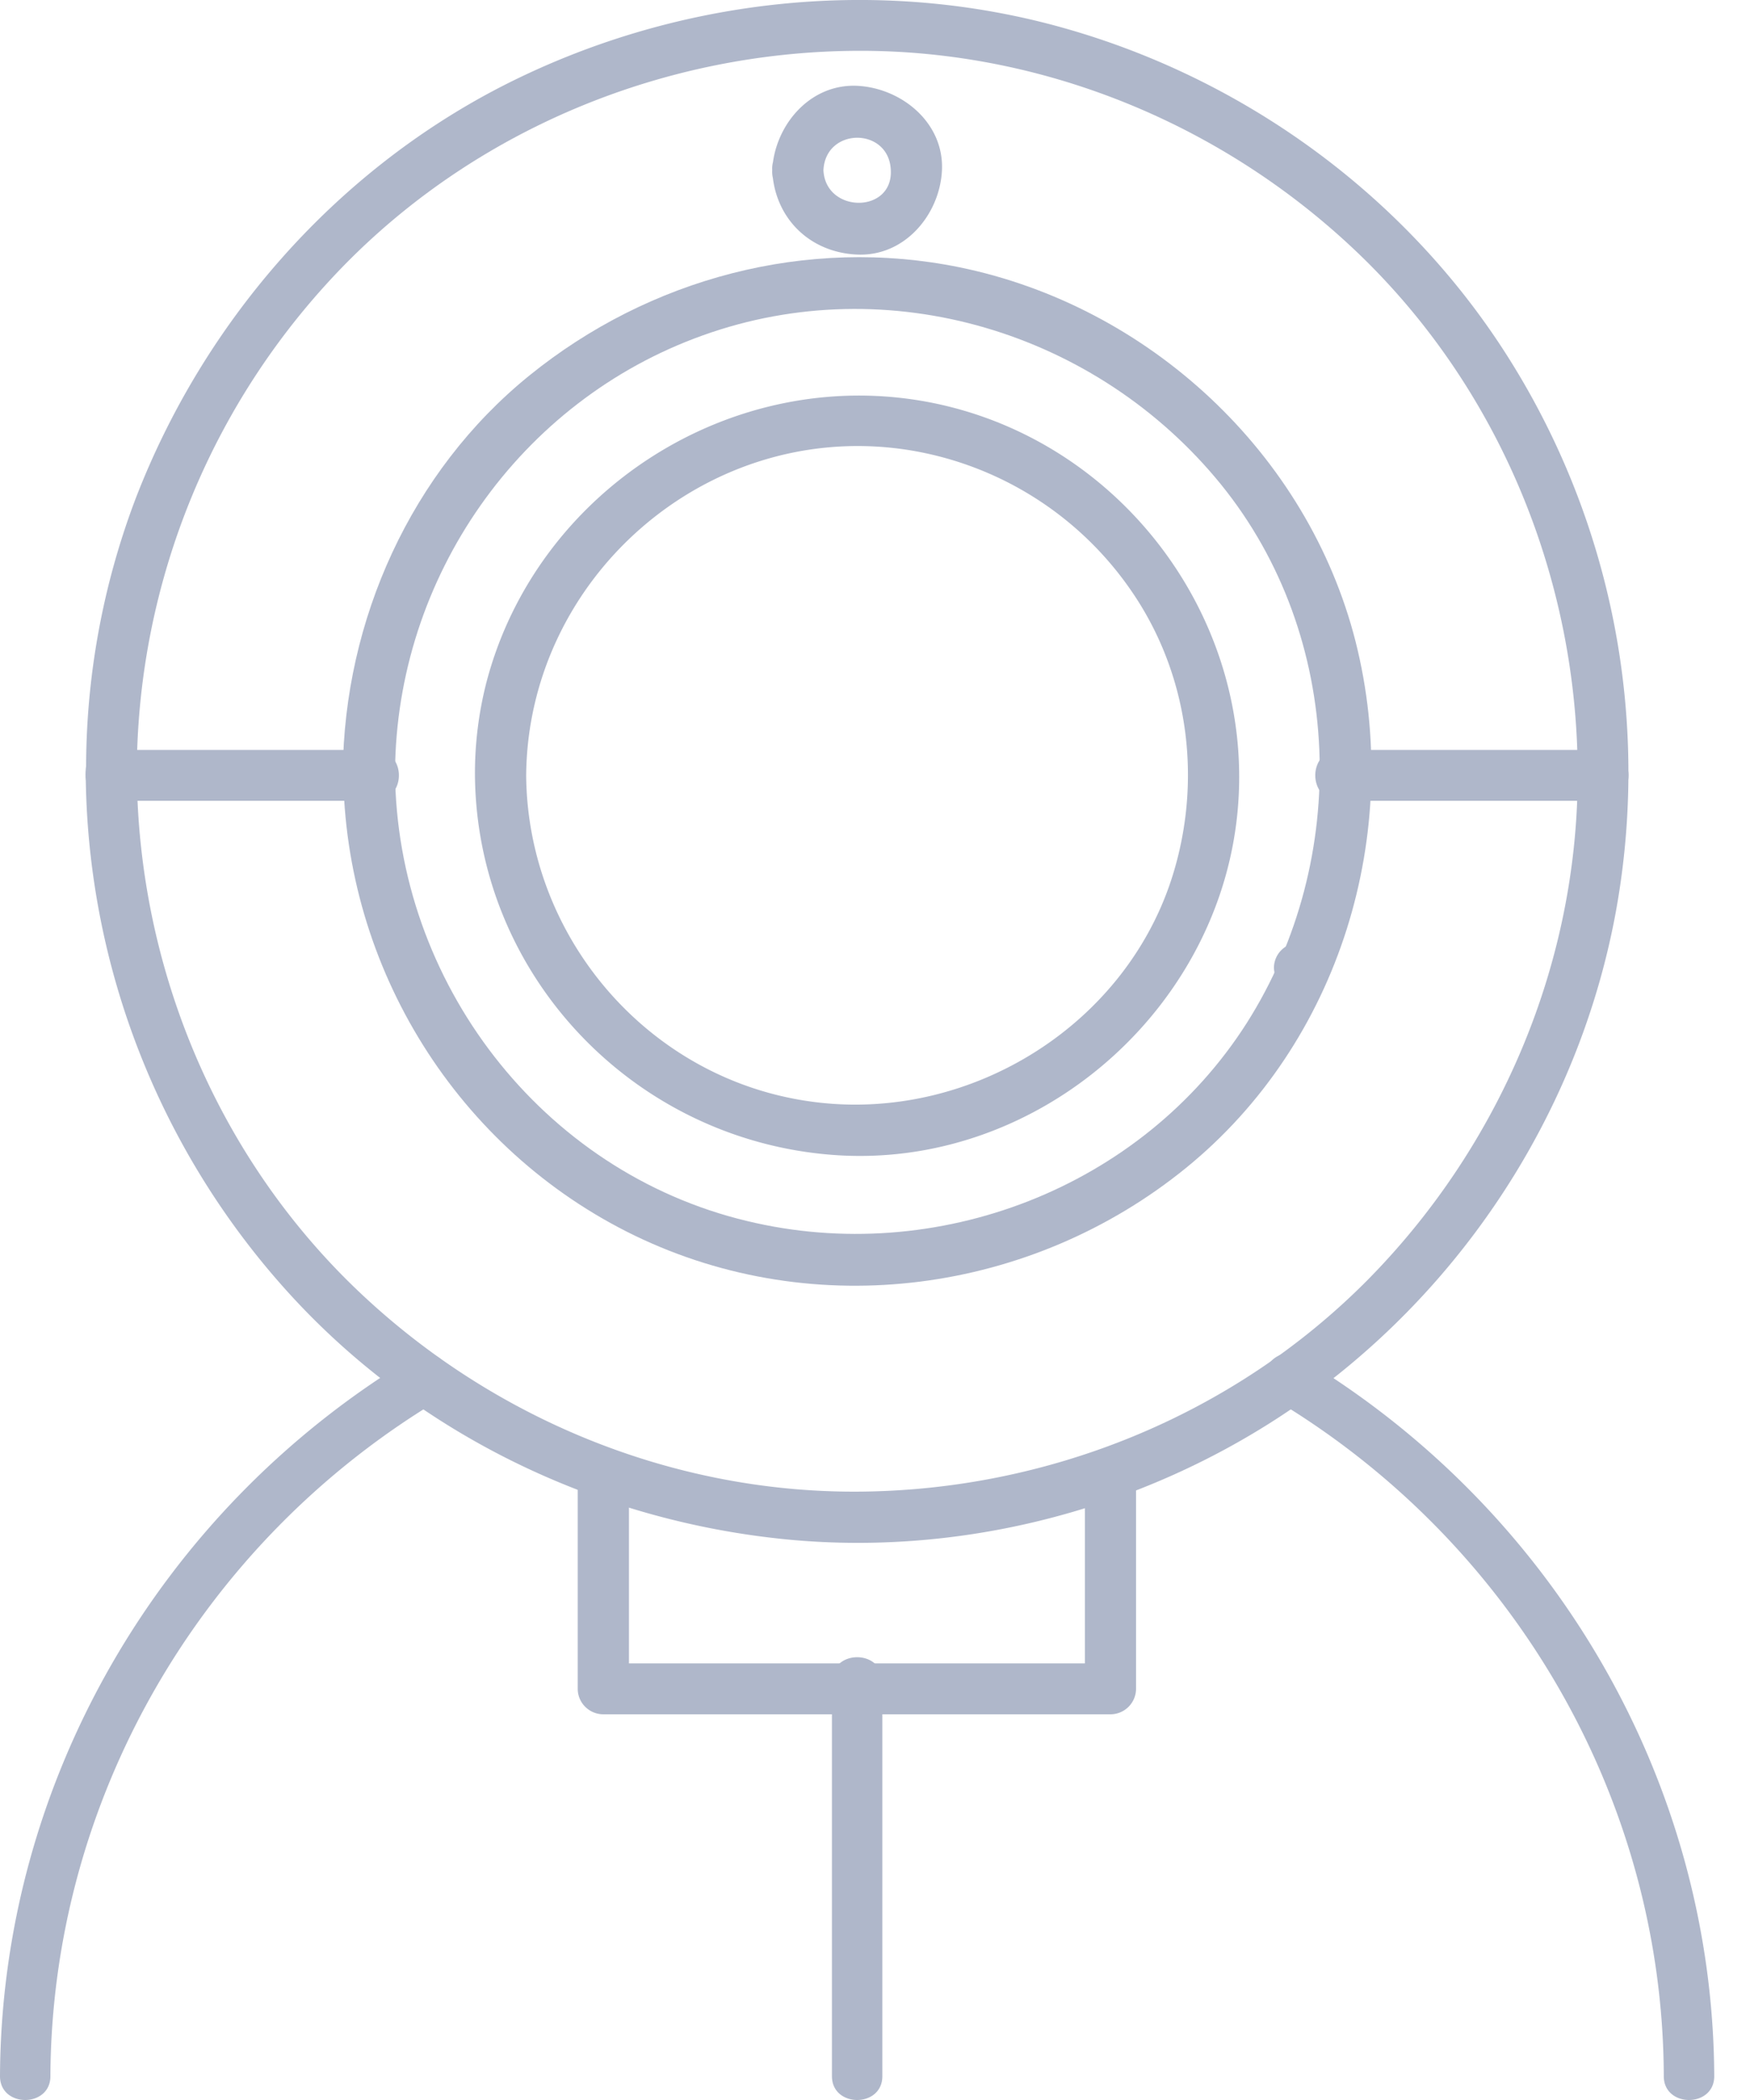
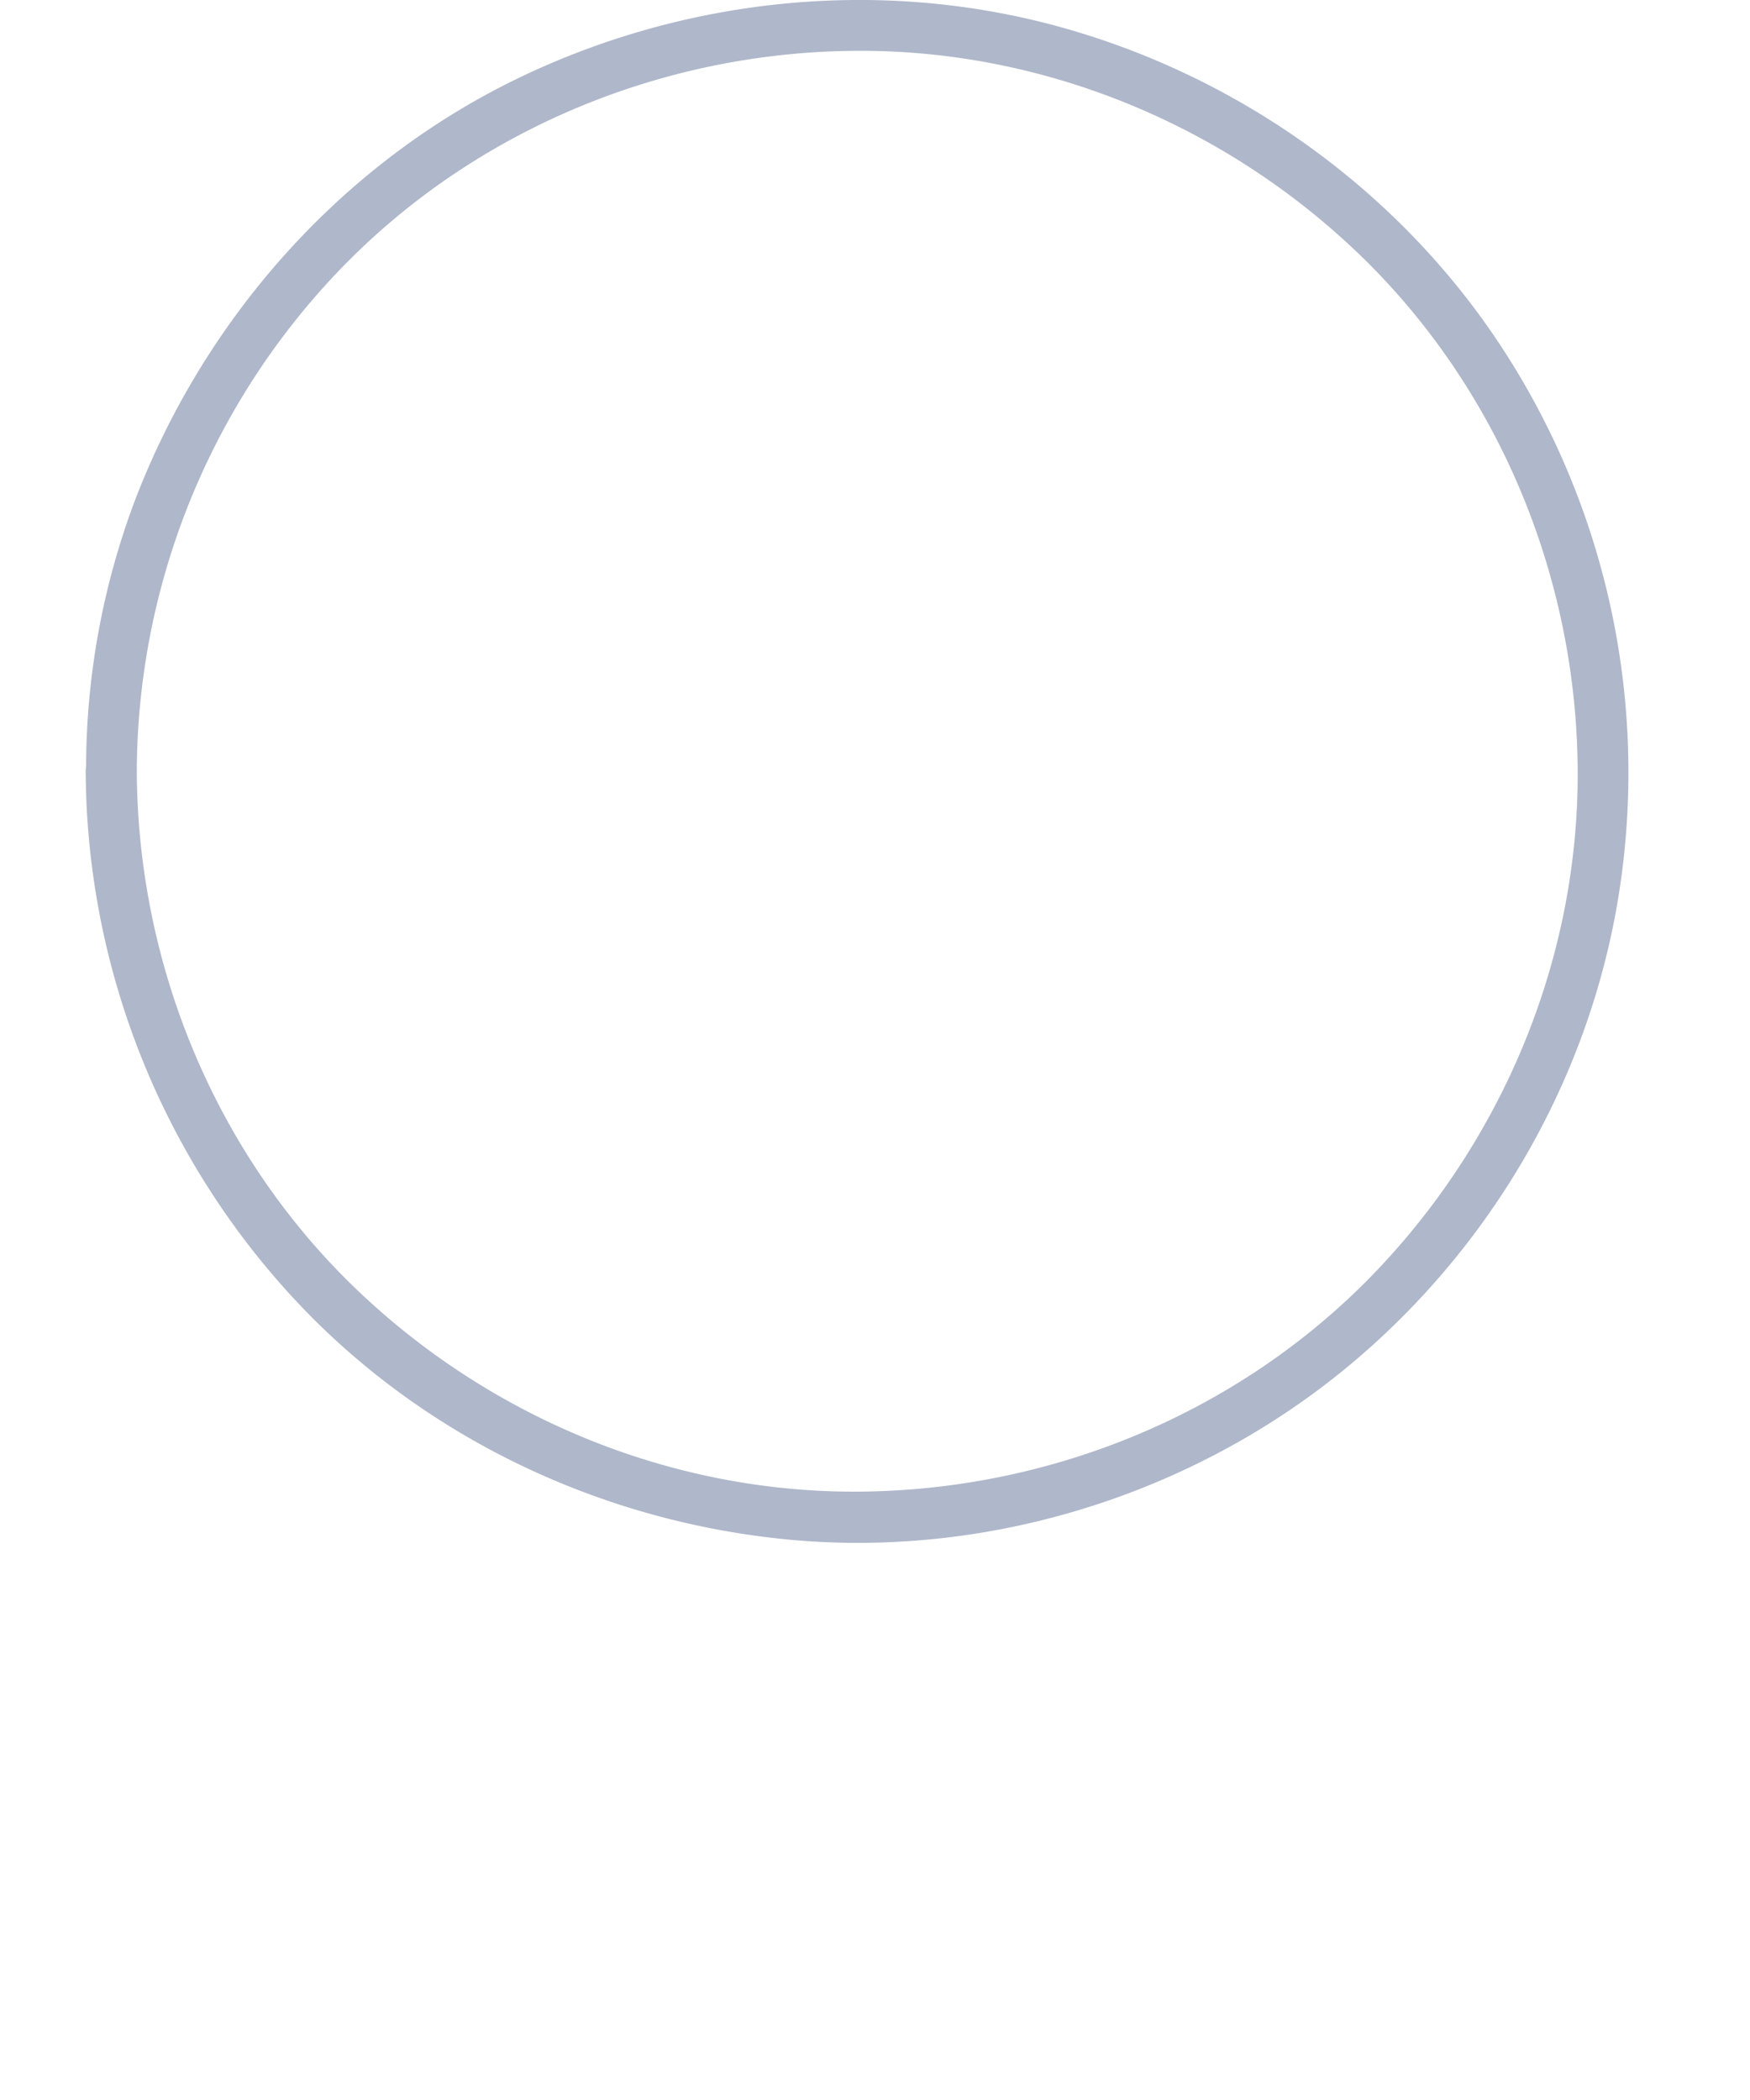
<svg xmlns="http://www.w3.org/2000/svg" width="30" height="36" fill="none">
  <path d="M2.345 13.221A12.48 12.48 0 0 1 5.96 4.486c2.301-2.315 5.478-3.6 8.735-3.615 3.265-.015 6.42 1.322 8.736 3.615 2.315 2.3 3.6 5.478 3.615 8.735.014 3.265-1.322 6.42-3.615 8.735-2.301 2.315-5.478 3.6-8.736 3.615-3.264.015-6.42-1.322-8.735-3.615-2.315-2.3-3.6-5.477-3.615-8.735 0-.562-.876-.562-.876 0a13.394 13.394 0 0 0 3.476 8.94c2.199 2.424 5.28 3.907 8.53 4.228 3.287.322 6.654-.664 9.269-2.673 2.57-1.979 4.36-4.871 4.952-8.063a13.32 13.32 0 0 0-1.848-9.538c-1.73-2.732-4.47-4.74-7.574-5.624-3.22-.92-6.726-.526-9.692 1-2.87 1.483-5.09 4.04-6.251 7.041a13.032 13.032 0 0 0-.855 4.69c-.007.569.87.569.87 0Z" fill="#AFB7CA" />
-   <path d="M6.772 13.23c.022-3.329 2.13-6.355 5.274-7.48 3.188-1.146 6.761-.059 8.884 2.553 2.123 2.619 2.227 6.422.444 9.233-1.805 2.834-5.319 4.18-8.566 3.396-3.528-.843-6.014-4.106-6.036-7.702 0-.57-.888-.57-.888 0 .023 3.366 1.96 6.481 5 7.953 3.093 1.495 6.799.992 9.447-1.161 2.64-2.146 3.736-5.749 2.907-9.026-.821-3.226-3.543-5.749-6.79-6.414-2.612-.533-5.312.185-7.375 1.857-2.027 1.642-3.174 4.194-3.196 6.791 0 .577.888.577.895 0Z" fill="#AFB7CA" />
-   <path d="M9.02 13.292c.029-3.38 3.078-6.07 6.47-5.59a5.725 5.725 0 0 1 3.934 2.471c.928 1.374 1.17 3.097.724 4.682-.746 2.675-3.503 4.413-6.252 4.028-2.785-.386-4.854-2.814-4.876-5.591-.008-.56-.885-.56-.878 0 .03 3.424 2.72 6.252 6.142 6.507 3.407.254 6.492-2.356 6.91-5.693.423-3.373-1.924-6.572-5.272-7.212-3.371-.64-6.72 1.512-7.582 4.799a6.281 6.281 0 0 0-.198 1.606c-.007.56.87.56.878-.007Zm-2.603-.436H1.89c-.563 0-.563.872 0 .872h4.526c.563 0 .563-.872 0-.872Zm21.079 0H22.97c-.563 0-.563.872 0 .872h4.526c.563 0 .563-.872 0-.872Zm-13.38-9.938c.036-.742 1.126-.742 1.155 0 .036.748-1.119.741-1.155 0-.03-.56-.907-.56-.878 0 .037.814.636 1.41 1.455 1.446.82.037 1.419-.69 1.455-1.446.037-.815-.694-1.41-1.455-1.447-.819-.037-1.418.69-1.455 1.447-.029.567.848.56.878 0Zm4.482 22.355v3.679l.438-.437h-8.693l.439.437v-3.679c0-.56-.878-.56-.878 0v3.679c0 .24.198.436.439.436h8.693a.439.439 0 0 0 .439-.436v-3.679c0-.567-.877-.567-.877 0Z" fill="#AFB7CA" />
-   <path d="M14.262 28.822v6.77c0 .544.864.544.864 0v-6.77c0-.55-.864-.55-.864 0Zm8.01-12.659a.43.43 0 0 0-.433.424.43.43 0 0 0 .432.424.43.43 0 0 0 .432-.424.434.434 0 0 0-.432-.424ZM21.867 24c4.106 2.464 6.641 6.876 6.655 11.592 0 .544.865.544.865 0-.022-5.02-2.723-9.7-7.088-12.32-.475-.289-.907.439-.432.728ZM.864 35.592C.886 30.876 3.414 26.464 7.52 24c.475-.282.043-1.017-.44-.734C2.723 25.885.022 30.573 0 35.592c0 .544.864.544.864 0Z" fill="#AFB7CA" />
</svg>